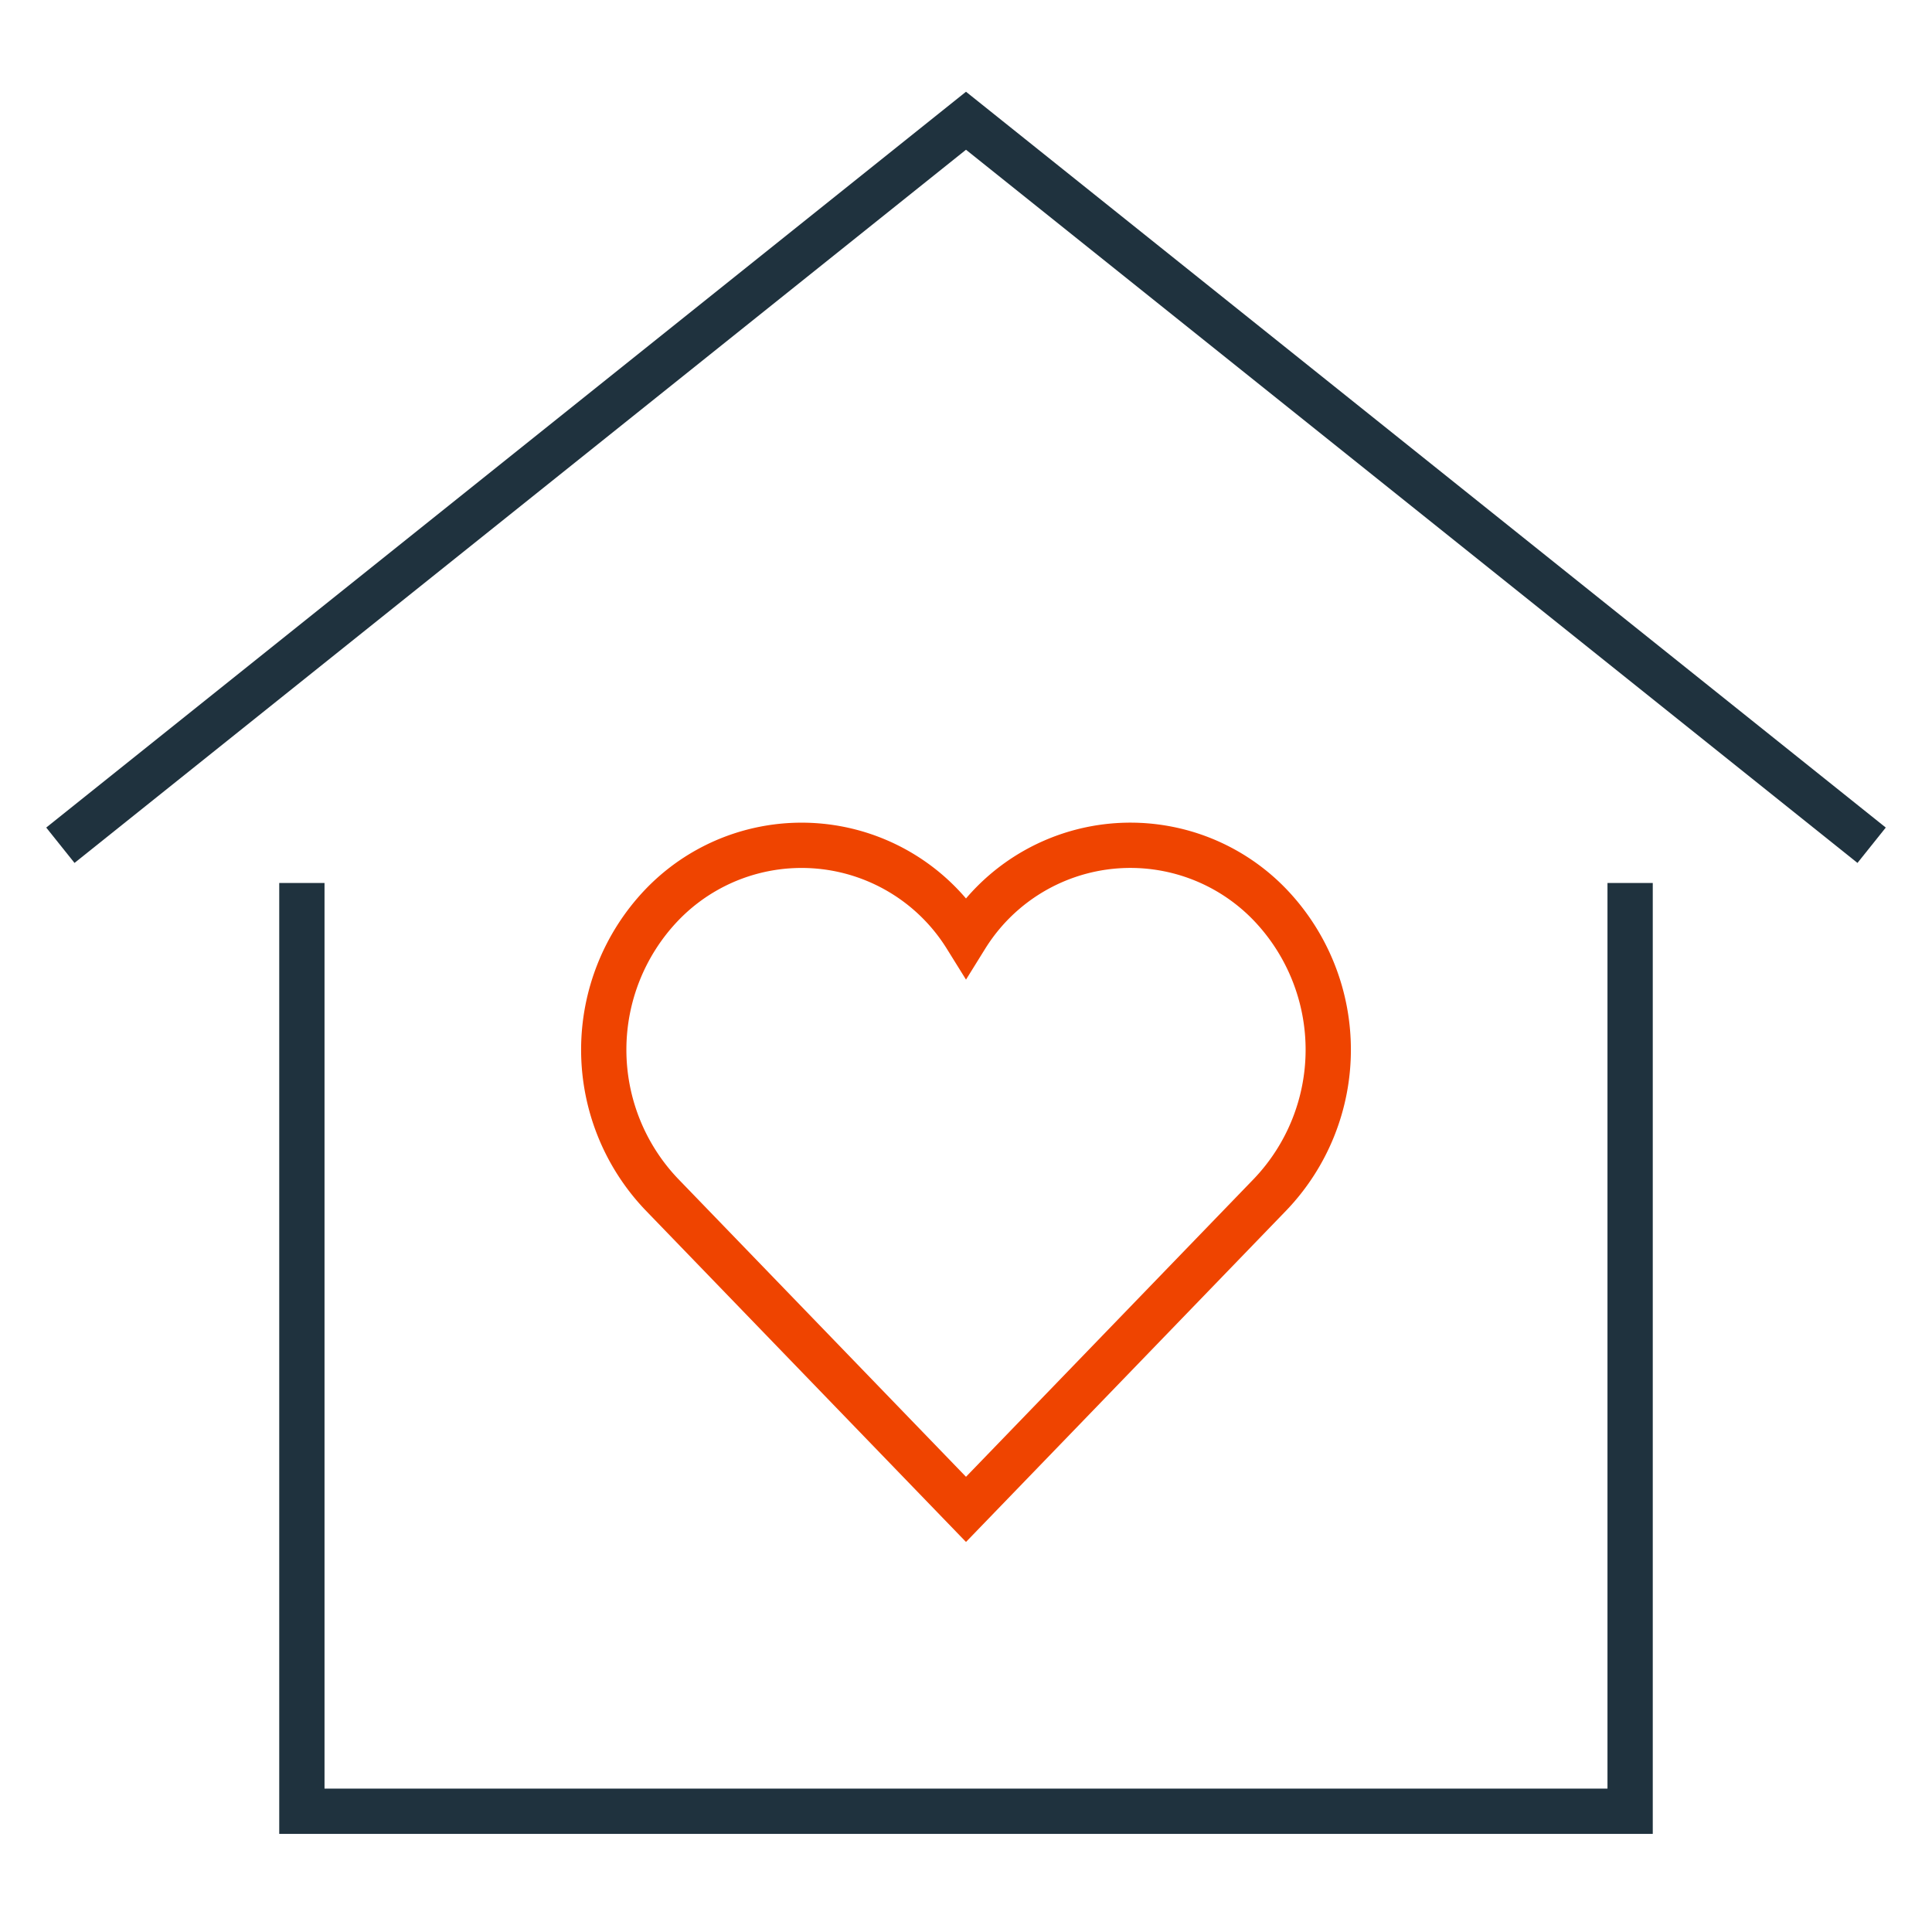
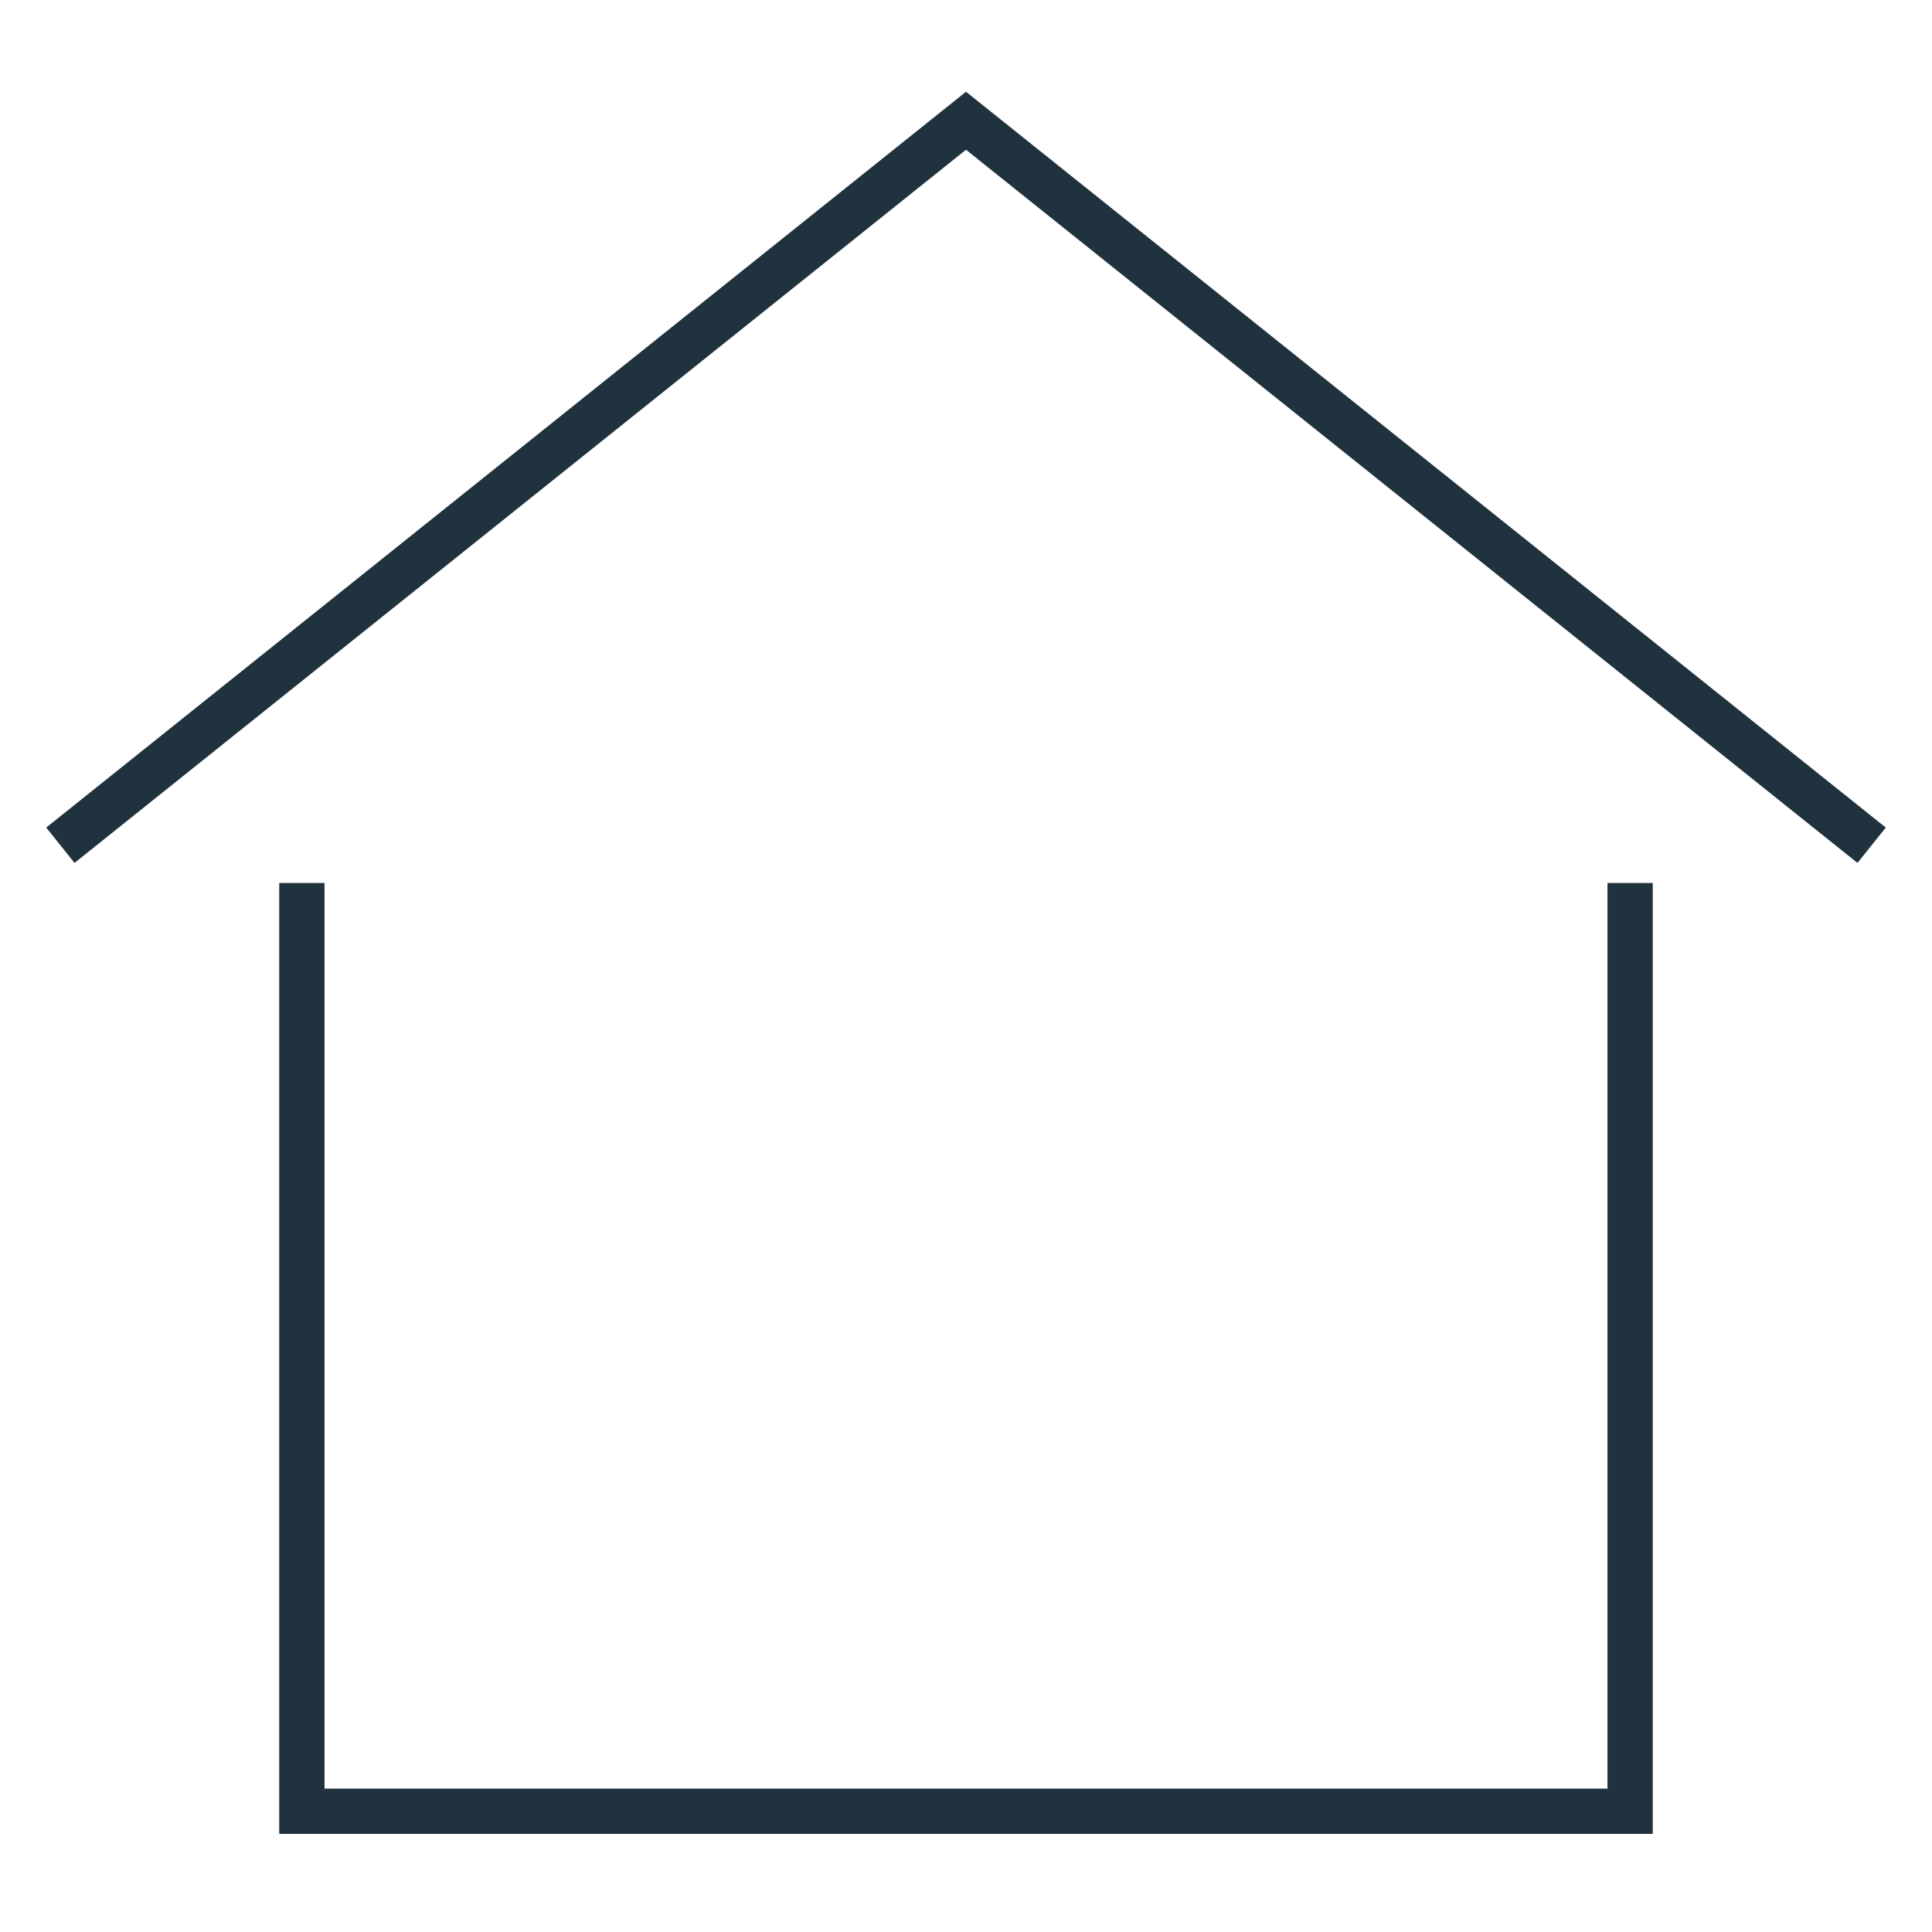
<svg xmlns="http://www.w3.org/2000/svg" width="64" height="64" viewBox="0 0 64 64">
  <title>fav property</title>
  <g stroke-miterlimit="10" fill="none" stroke="#1F323E" class="nc-icon-wrapper">
    <polyline points="2 28 32 4 62 28" stroke-width="1.5" data-cap="butt" stroke-linecap="butt" />
    <polyline points="10 30 10 60 54 60 54 30" stroke-linecap="square" stroke-width="1.5" stroke-linejoin="miter" />
-     <path d="M42.083,29.984A6.412,6.412,0,0,0,32,31.03a6.413,6.413,0,0,0-10.083-1.046,6.943,6.943,0,0,0,0,9.58L32,50,42.083,39.564A6.943,6.943,0,0,0,42.083,29.984Z" stroke="#EF4400" stroke-linecap="square" stroke-width="1.5" stroke-linejoin="miter" />
  </g>
</svg>